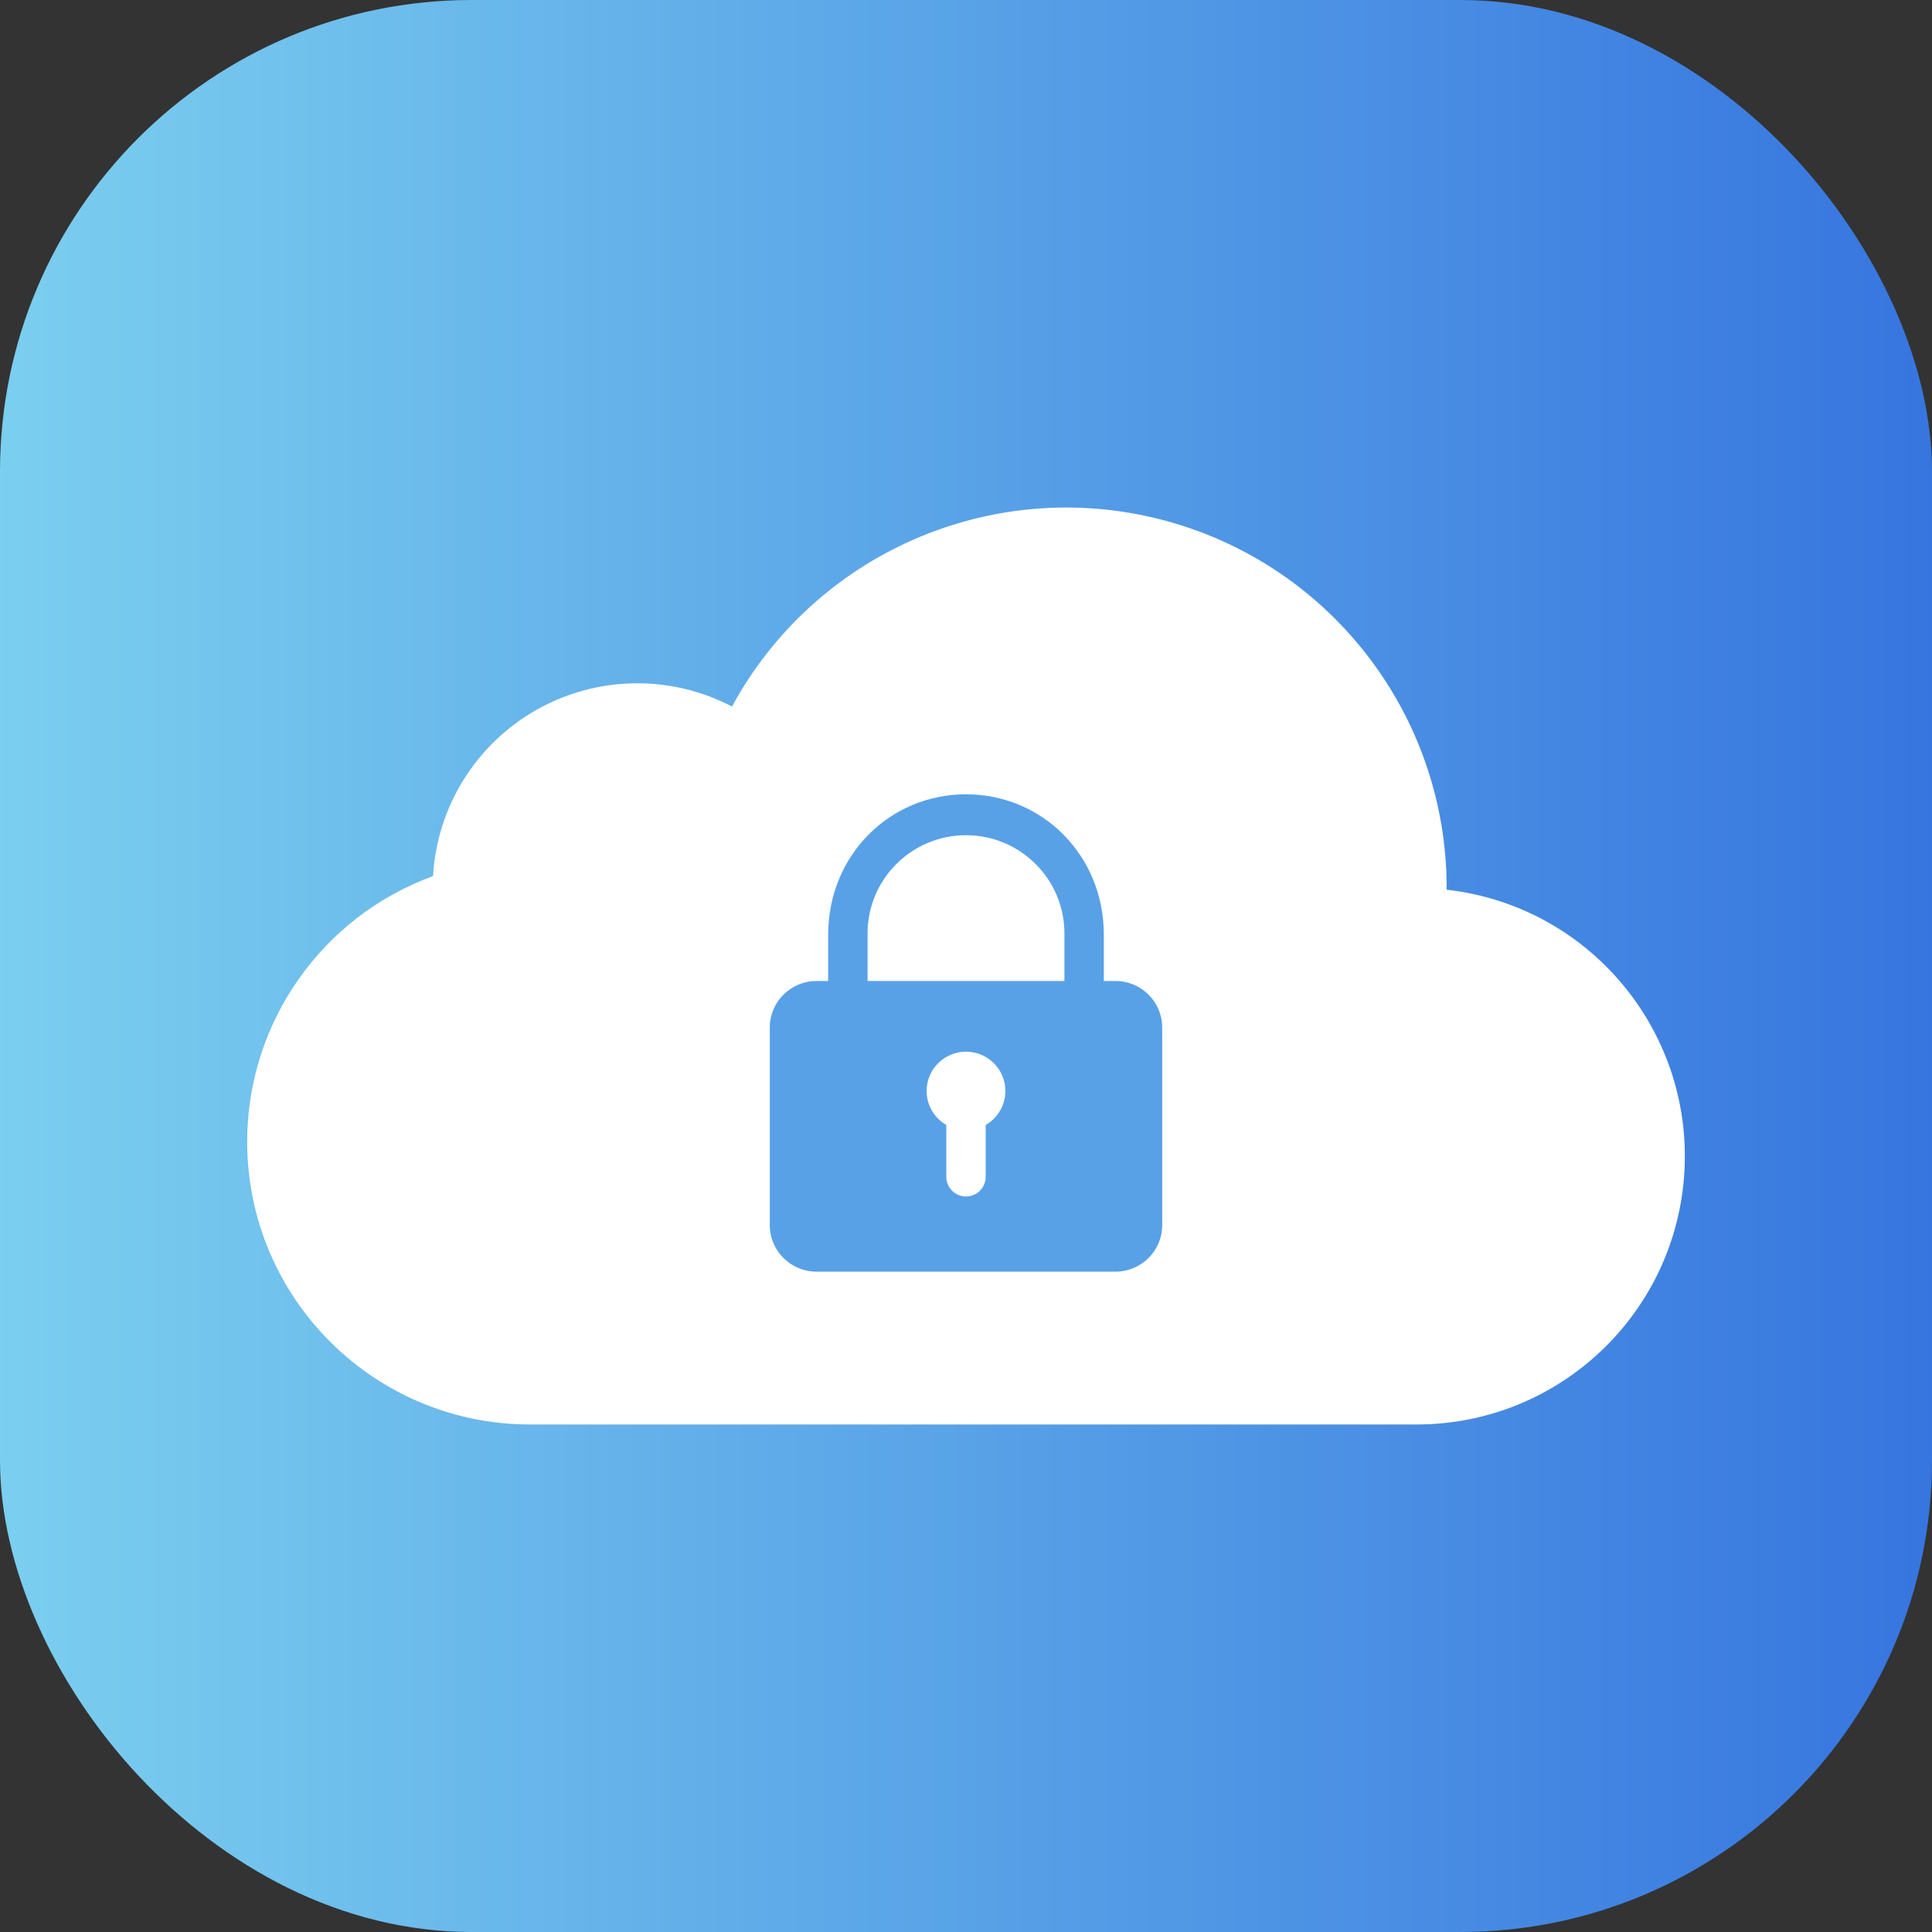
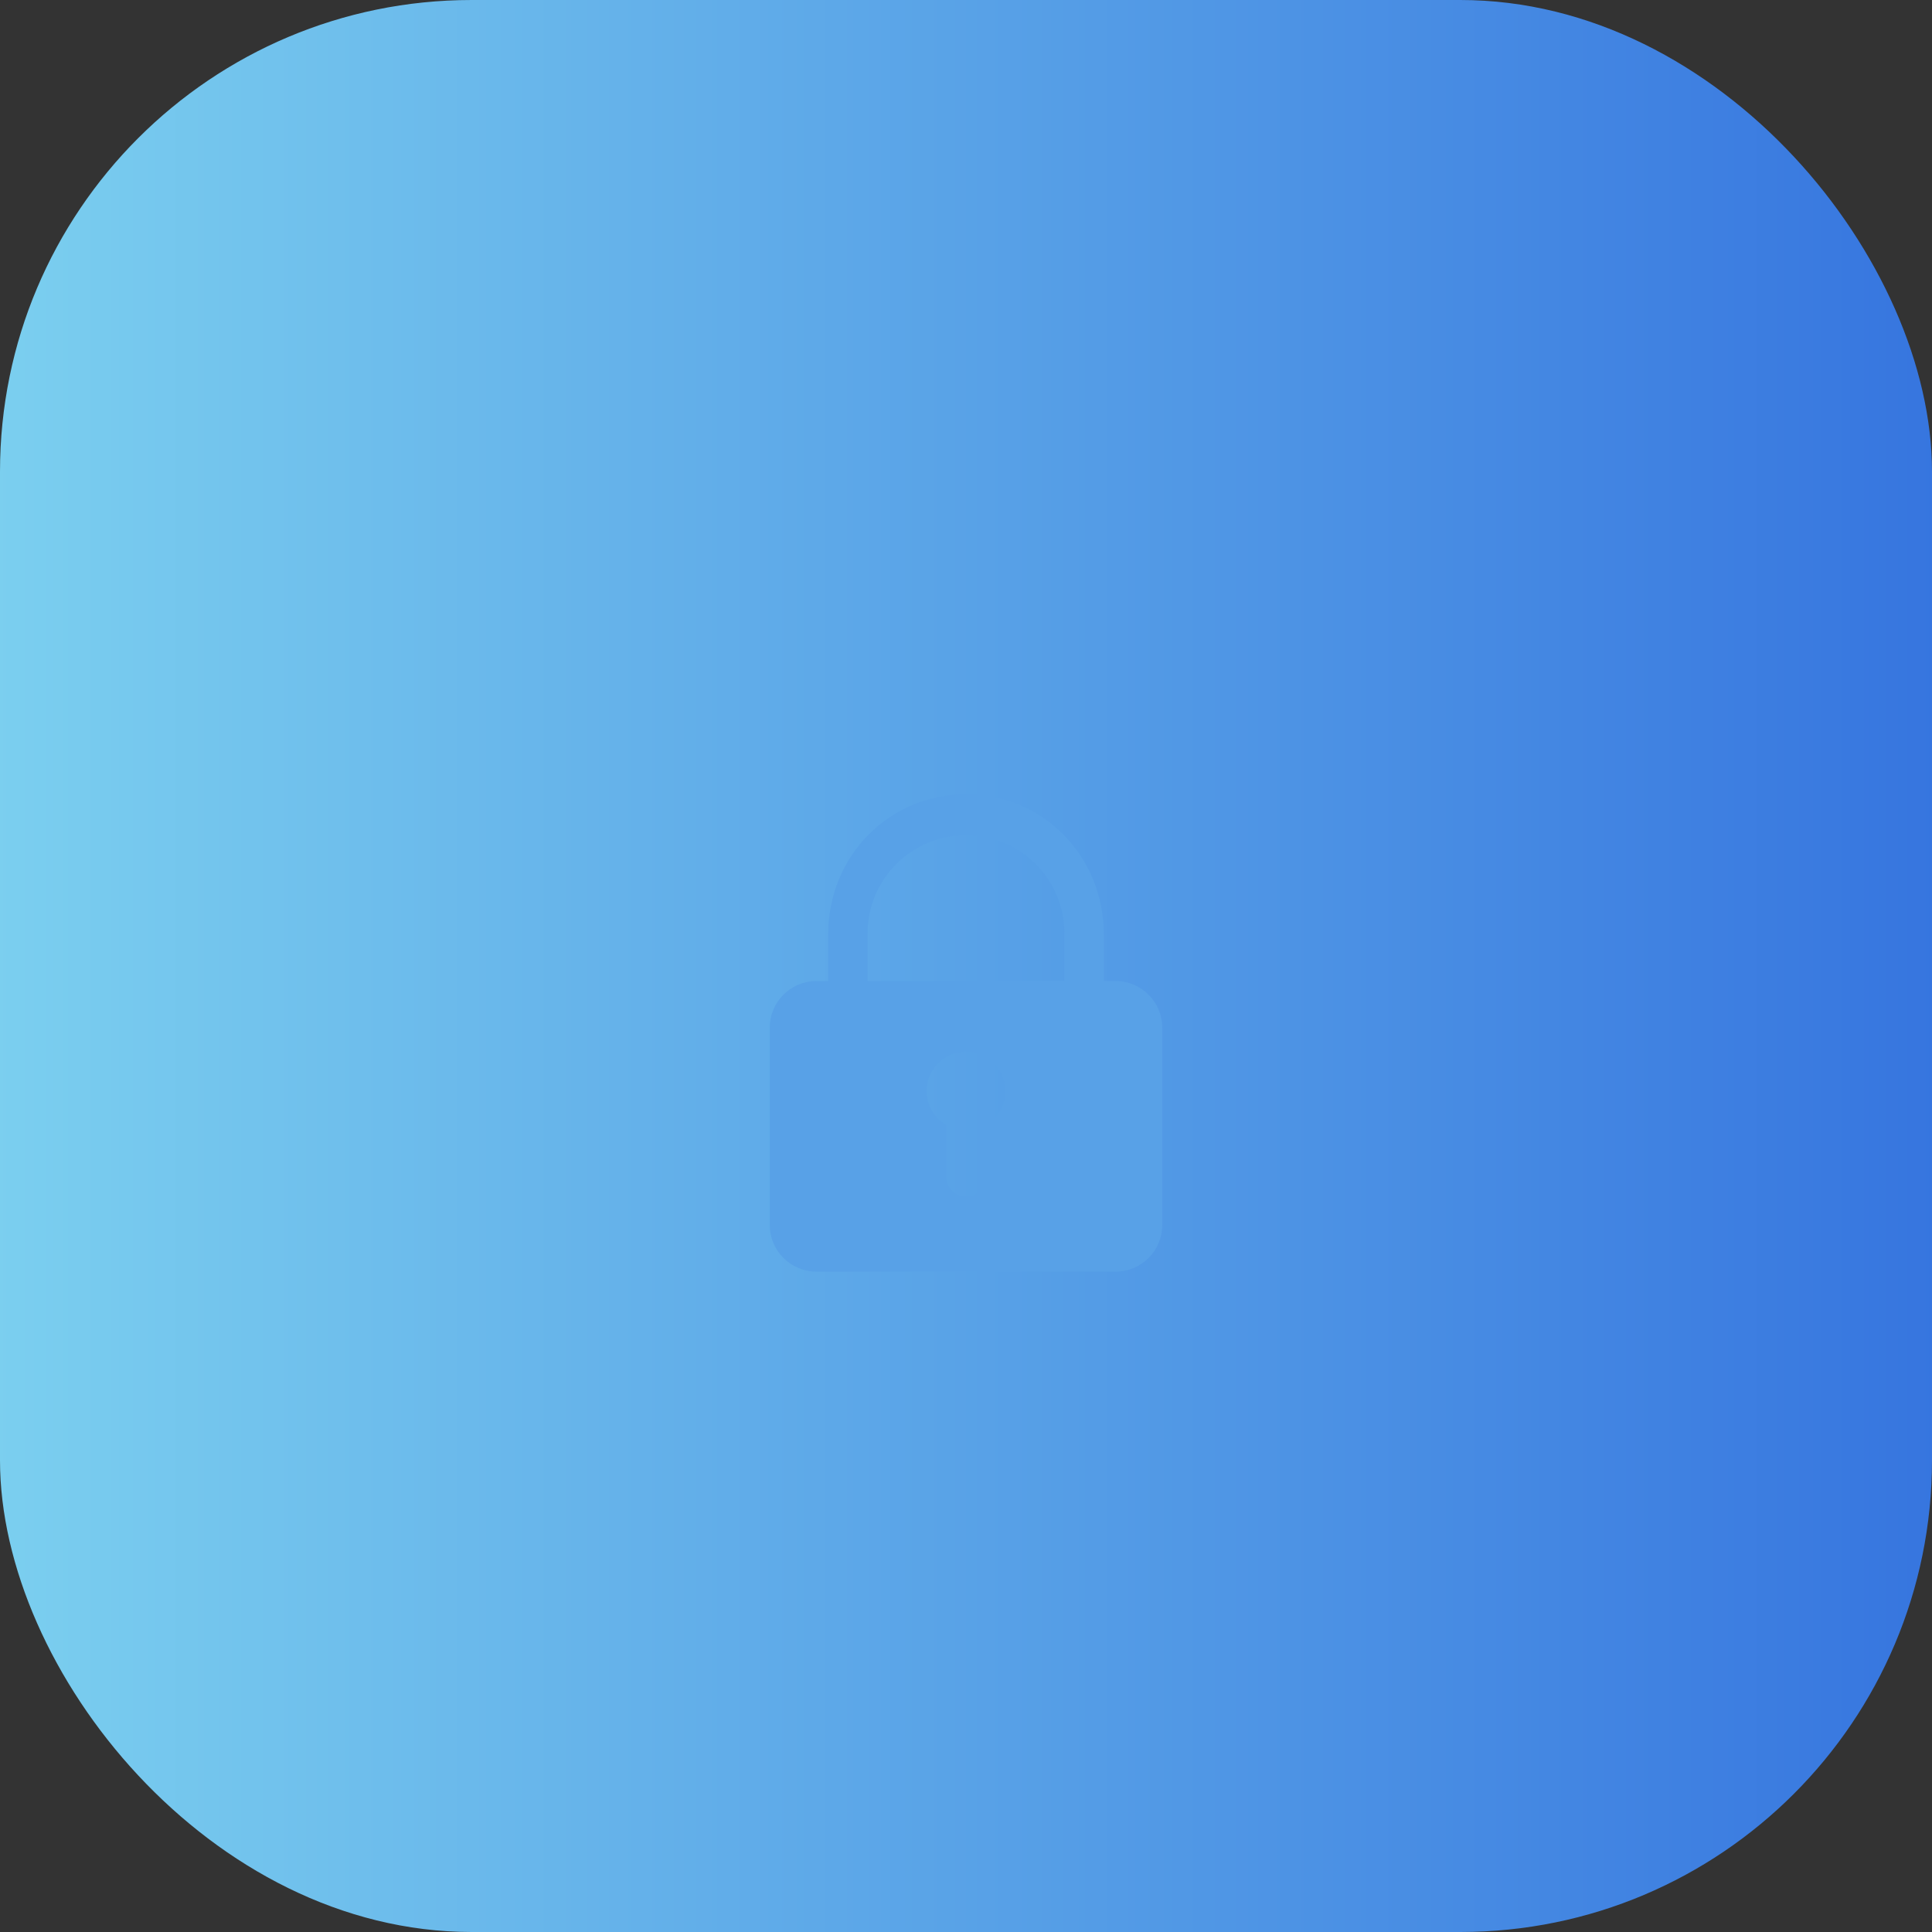
<svg xmlns="http://www.w3.org/2000/svg" width="1024px" height="1024px" viewBox="0 0 1024 1024" version="1.1">
  <rect x="0" y="0" width="1024" height="1024" fill="#333333" stroke="none" />
  <title>logo</title>
  <defs>
    <linearGradient x1="0%" y1="50%" x2="100%" y2="50%" id="linearGradient-1">
      <stop stop-color="#7BCFEF" offset="0%" />
      <stop stop-color="#3675DF" offset="100%" />
    </linearGradient>
  </defs>
  <g id="页面-1" stroke="none" stroke-width="1" fill="none" fill-rule="evenodd">
    <g id="-iCloud-Lock-Status-Online-Checker-logo" transform="translate(-448, -117)">
      <g id="编组" transform="translate(448, 117)">
        <rect id="矩形" fill="url(#linearGradient-1)" x="0" y="0" width="1024" height="1024" rx="250" />
        <g id="icloud-(3)" transform="translate(131, 269)" fill="#FFFFFF" fill-rule="nonzero">
-           <path d="M635.719,202.566 L635.751,201.677 C635.777,109.426 573.189,28.926 483.783,6.221 C394.378,-16.485 300.968,24.397 256.981,105.484 C224.351,88.437 185.301,89.11 153.277,107.271 C121.253,125.431 100.629,158.599 98.504,195.355 C39.391,216.943 0.049,273.151 0,336.087 C0.018,418.874 67.12,485.982 149.9,486 L620.249,486 C695.59,485.787 757.679,426.823 761.785,351.587 C765.892,276.351 710.589,210.979 635.719,202.566 Z" id="路径" />
-         </g>
+           </g>
        <g id="锁-(7)" transform="translate(408, 421)" fill="#58A1E7" fill-rule="nonzero">
          <path d="M183.219,98.953 L24.778,98.953 C11.093,98.953 0,110 0,123.632 L0,228.321 C0,241.953 11.093,253 24.778,253 L183.219,253 C196.904,253 208,241.953 208,228.321 L208,123.632 C208,110 196.904,98.953 183.219,98.953 Z M114.433,175.268 L114.433,202.747 C114.433,208.496 109.765,213.162 103.998,213.162 C98.235,213.162 93.563,208.496 93.563,202.747 L93.563,175.268 C87.332,171.666 83.127,164.952 83.127,157.245 C83.127,145.74 92.471,136.415 103.998,136.415 C115.526,136.415 124.872,145.74 124.872,157.245 C124.872,164.952 120.671,171.666 114.433,175.268 Z M103.998,0 C63.653,0 30.944,32.184 30.944,74.469 L30.944,106.809 L177.056,113.752 L177.056,74.469 C177.056,32.184 144.347,0 103.998,0 Z M51.827,104.982 L51.827,73.745 C51.827,44.993 75.186,21.678 103.998,21.678 C132.813,21.678 156.169,44.993 156.169,73.745 L156.169,105.713 L51.827,104.982 Z" id="形状" />
        </g>
      </g>
    </g>
  </g>
</svg>